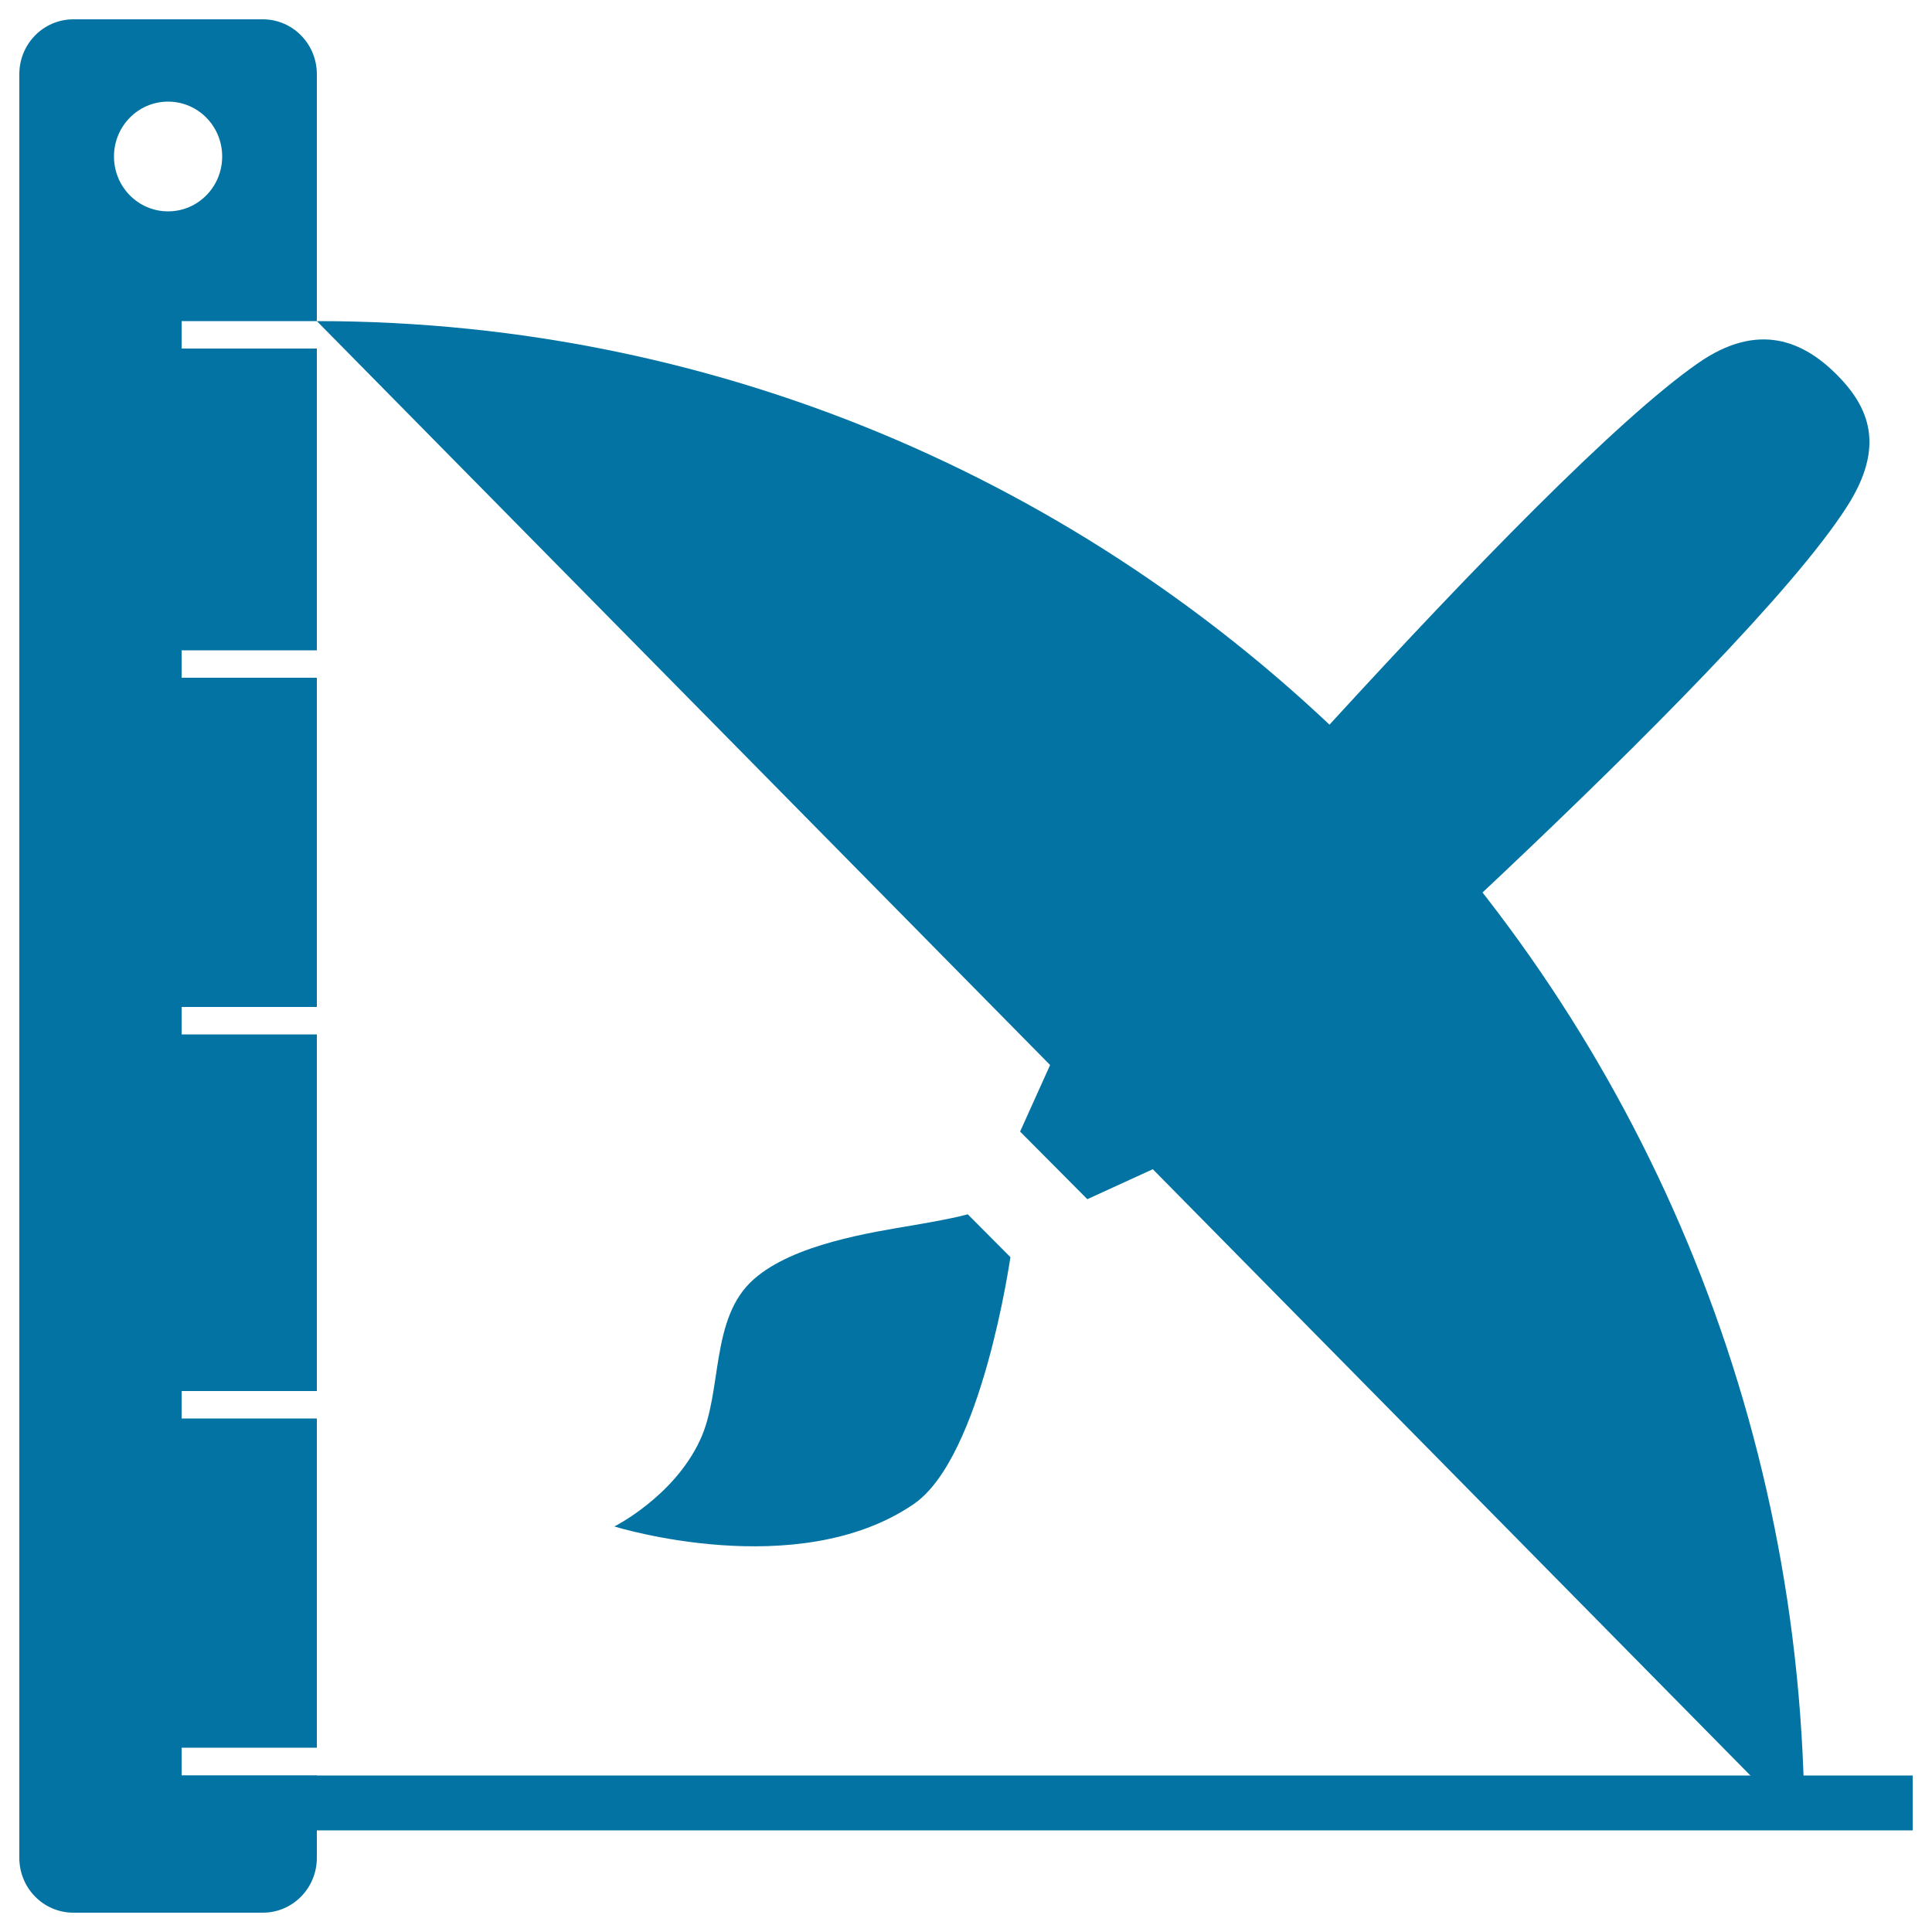
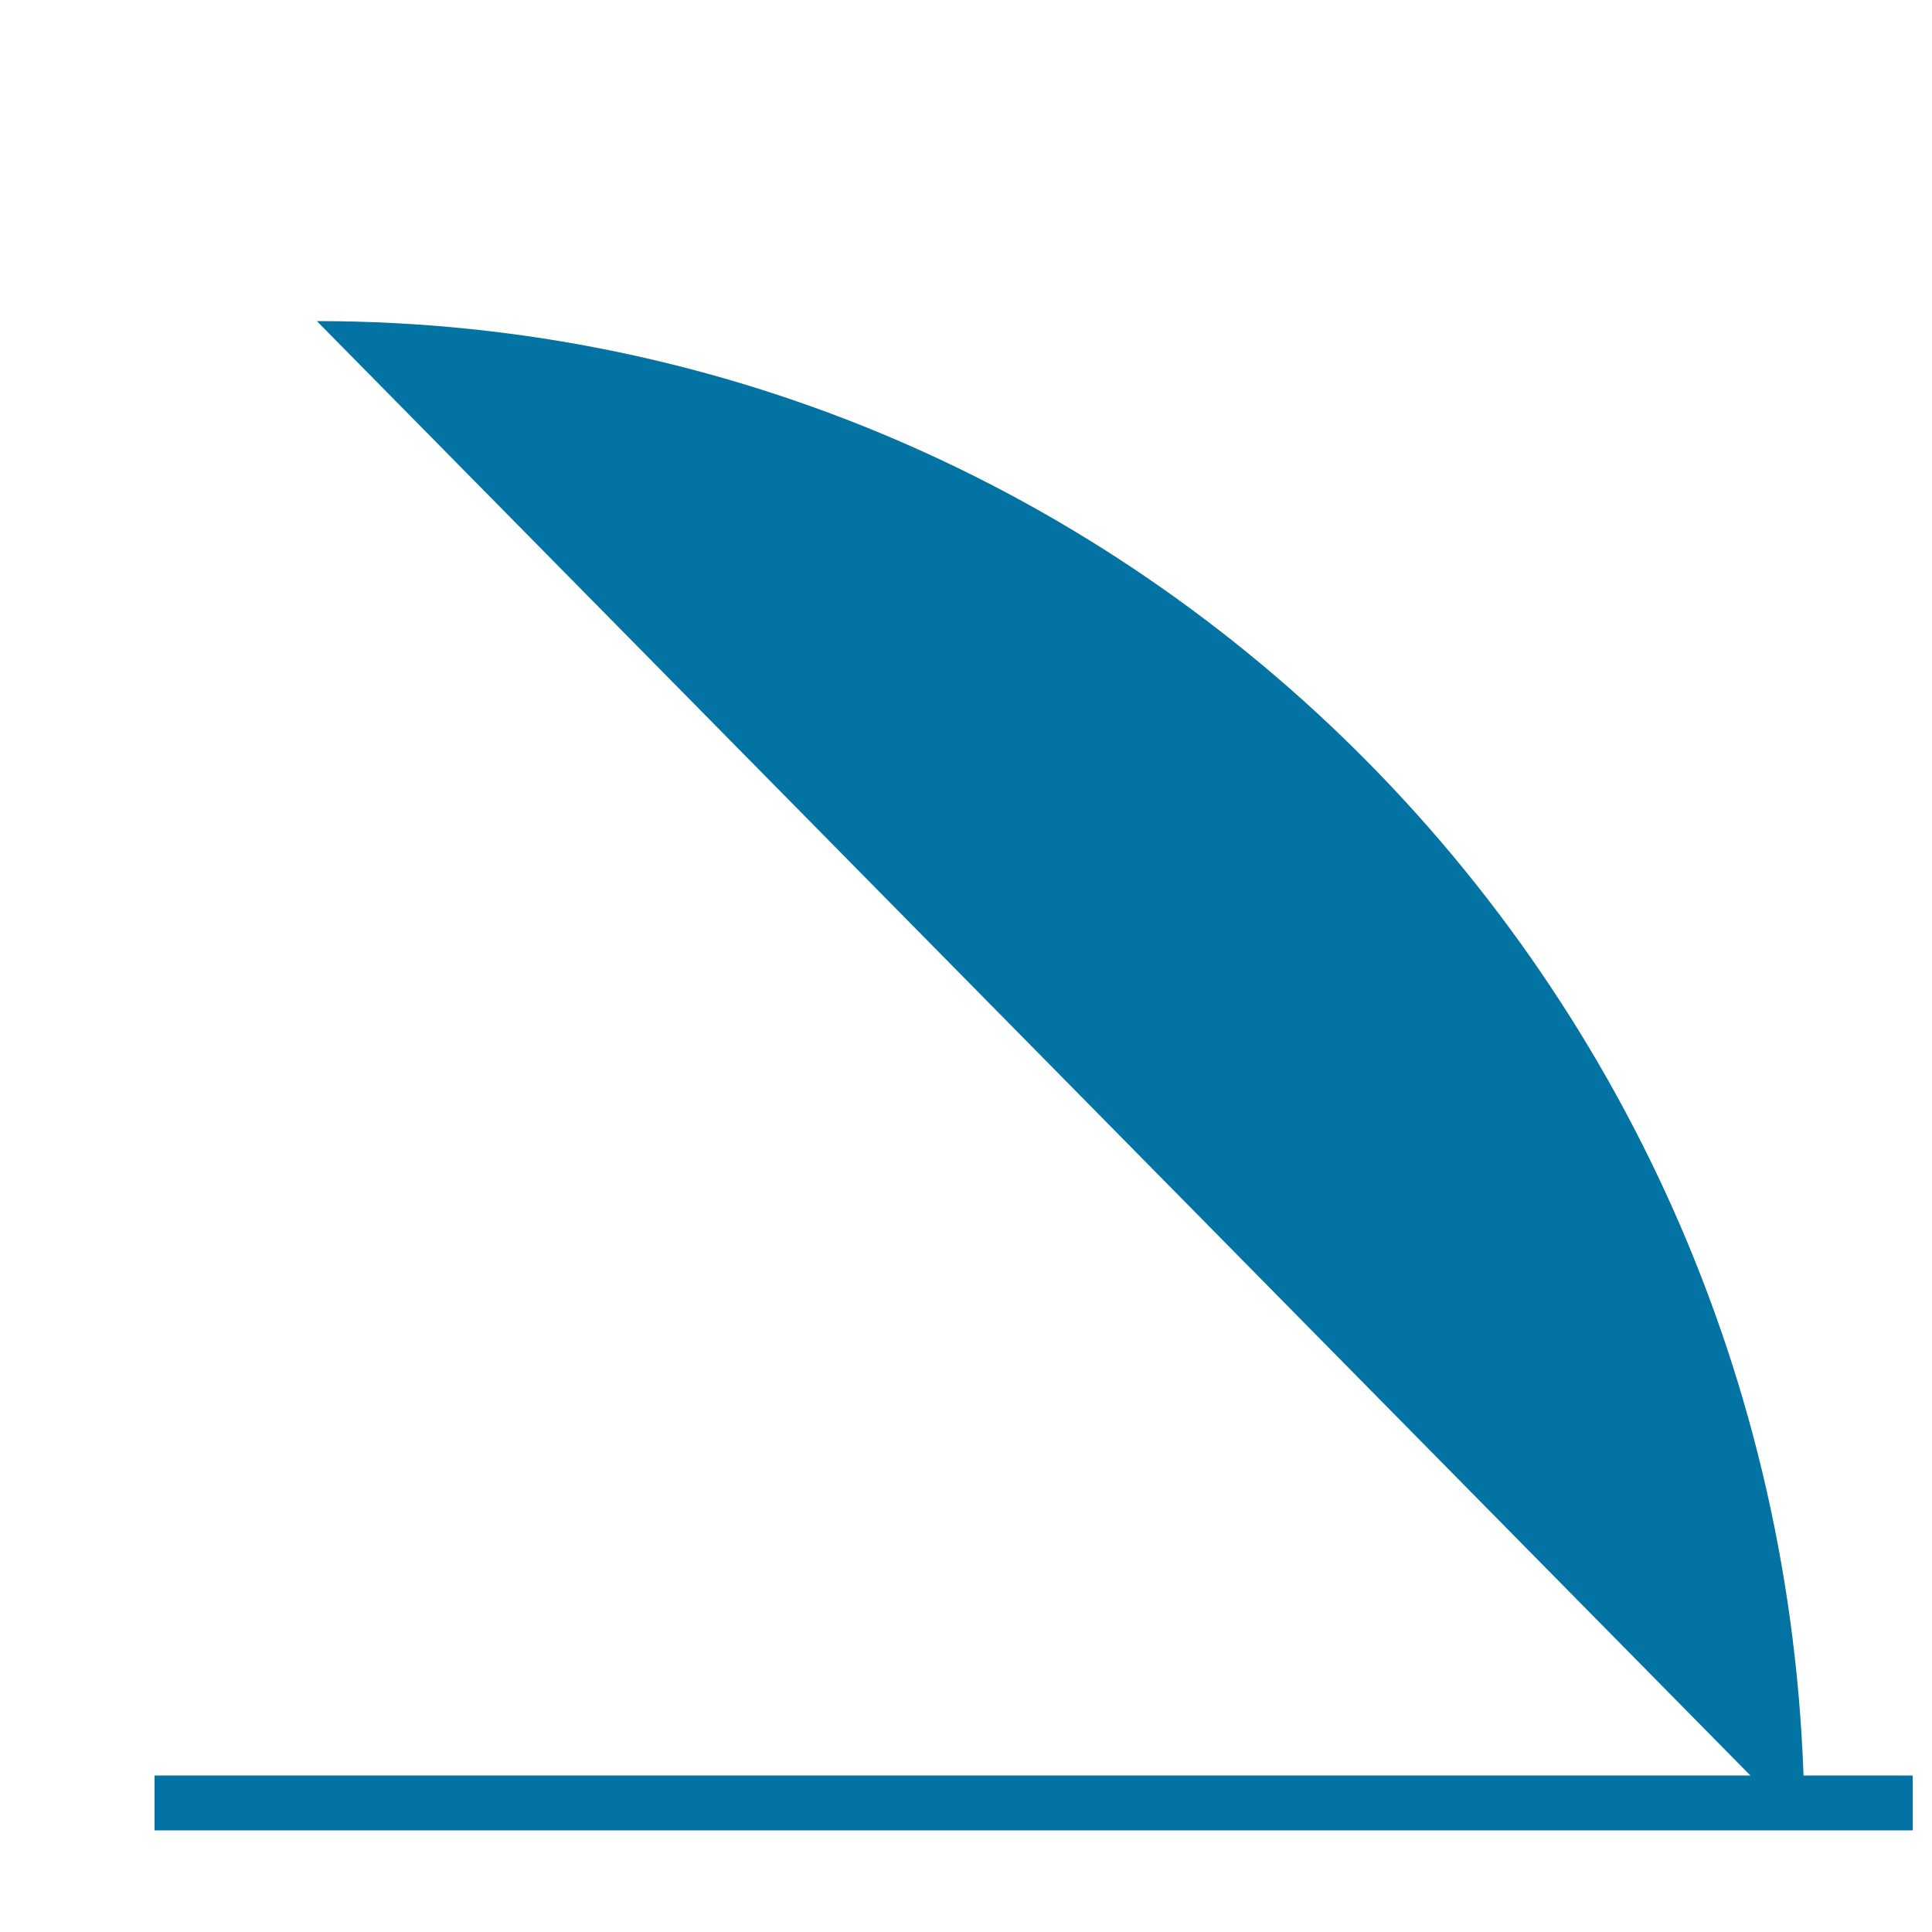
<svg xmlns="http://www.w3.org/2000/svg" viewBox="0 0 1000 1000" style="fill:#0273a2">
  <title>Design SVG icon</title>
  <path d="M80,947.4V919h910v28.4H80" />
  <path d="M164,166.2c425.3,0,770,349.7,770,781.2" />
-   <path d="M956,262.2c-55.6,87-317.9,317.6-317.9,317.6l-69.6-70.1c0,0,226-263.1,310.5-321.8c31.2-21.7,54.5-11.2,71.7,6C967.5,210.8,976,231,956,262.2z M562.8,620.7L528,585.7l29-64.3l69.6,70.1L562.8,620.7z M472.8,778.6C412.7,819.6,318,790.1,318,790.1s30.7-15.4,44.3-44.6c11.9-25.3,5-63.3,27.9-83.4c20.6-18.2,60.7-24.2,83-28c22.8-3.9,27.7-5.6,27.7-5.6l22.1,22.2C522.9,650.7,508.4,754.4,472.8,778.6z M94,166.2v14.2h70v156.2H94v14.2h70v170.4H94v14.2h70v184.6H94v14.2h70v170.4H94V919h70v42.6c0,15.7-12.5,28.4-28,28.4H38c-15.5,0-28-12.7-28-28.4V38.4C10,22.7,22.5,10,38,10h98c15.5,0,28,12.7,28,28.4v127.8H94z M87,52.6c-15.5,0-28,12.7-28,28.4s12.5,28.4,28,28.4c15.5,0,28-12.7,28-28.4S102.5,52.6,87,52.6z" />
</svg>